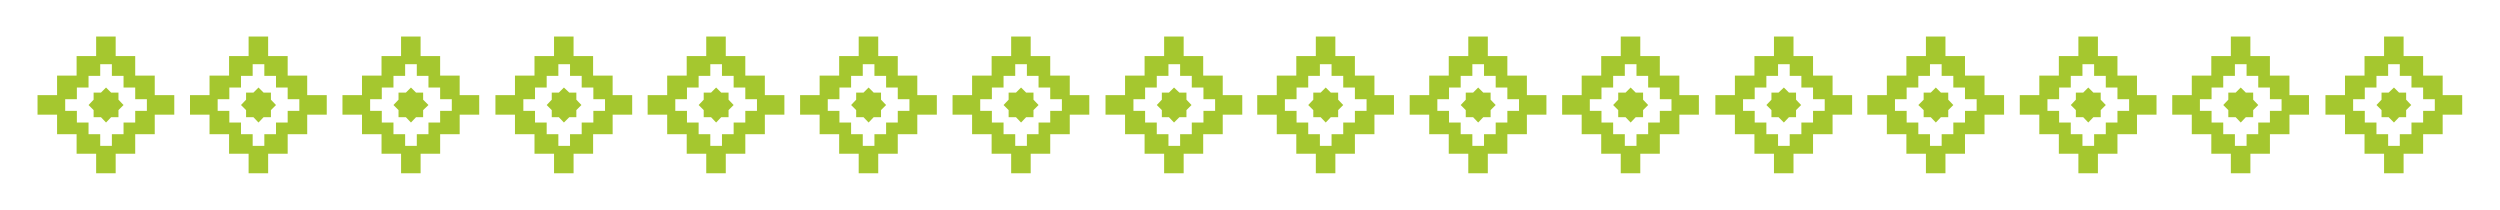
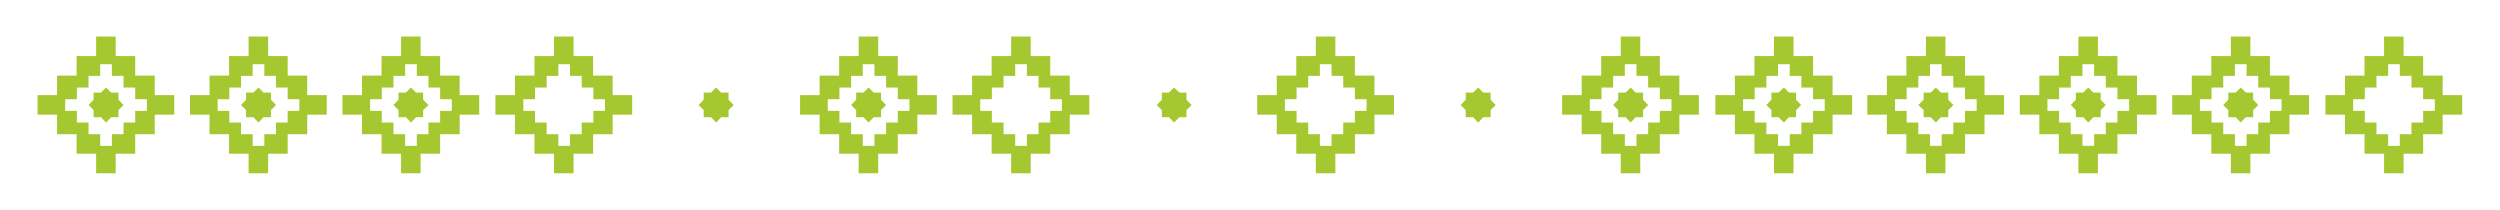
<svg xmlns="http://www.w3.org/2000/svg" id="Camada_1" viewBox="0 0 985.5 82.7">
  <defs>
    <style>.st0{fill:#a5c72f}</style>
  </defs>
  <path d="M61 37.5v-7.7h-7.7v-7.7h-7.7v-7.7h-7.7v7.7h-7.7v7.7h-7.7v7.7h-7.7v7.7h7.7v7.7h7.7v7.7h7.7v7.7h7.7v-7.7h7.7v-7.7H61v-7.7h7.7v-7.7H61Zm-3.1 6.2h-4.6v4.6h-4.6v4.6h-4.6v4.6h-4.6v-4.6h-4.6v-4.6h-4.6v-4.6h-4.6v-4.6h4.6v-4.6h4.6v-4.6h4.6v-4.6h4.6v4.6h4.6v4.6h4.6v4.6h4.6v4.6Z" class="st0" />
  <path d="m46.7 43.4 2-2-2-2.1v-2.8h-2.9l-2-2-2 2h-2.9v2.8l-2 2.1 2 2v2.8h2.9l2 2.1 2-2.1h2.9v-2.8zM121.1 37.5v-7.7h-7.7v-7.7h-7.7v-7.7H98v7.7h-7.7v7.7h-7.7v7.7h-7.7v7.7h7.7v7.7h7.7v7.7H98v7.7h7.7v-7.7h7.7v-7.7h7.7v-7.7h7.7v-7.7h-7.7Zm-3.1 6.2h-4.6v4.6h-4.6v4.6h-4.6v4.6h-4.6v-4.6H95v-4.6h-4.6v-4.6h-4.6v-4.6h4.6v-4.6H95v-4.6h4.6v-4.6h4.6v4.6h4.6v4.6h4.6v4.6h4.6v4.6Z" class="st0" />
  <path d="m106.8 43.4 2-2-2-2.1v-2.8h-2.9l-2-2-2 2H97v2.8l-2 2.1 2 2v2.8h2.9l2 2.1 2-2.1h2.9v-2.8zM181.2 37.5v-7.7h-7.7v-7.7h-7.7v-7.7h-7.7v7.7h-7.7v7.7h-7.7v7.7H135v7.7h7.7v7.7h7.7v7.7h7.7v7.7h7.7v-7.7h7.7v-7.7h7.7v-7.7h7.7v-7.7h-7.7Zm-3.1 6.2h-4.6v4.6h-4.6v4.6h-4.6v4.6h-4.6v-4.6h-4.6v-4.6h-4.6v-4.6h-4.6v-4.6h4.6v-4.6h4.6v-4.6h4.6v-4.6h4.6v4.6h4.6v4.6h4.6v4.6h4.6v4.6Z" class="st0" />
  <path d="m166.8 43.4 2.1-2-2.1-2.1v-2.8H164l-2-2-2 2h-2.9v2.8l-2 2.1 2 2v2.8h2.9l2 2.1 2-2.1h2.8v-2.8zM241.5 37.5v-7.7h-7.7v-7.7h-7.7v-7.7h-7.7v7.7h-7.7v7.7H203v7.7h-7.7v7.7h7.7v7.7h7.7v7.7h7.7v7.7h7.7v-7.7h7.7v-7.7h7.7v-7.7h7.7v-7.7h-7.7Zm-3 6.2h-4.6v4.6h-4.6v4.6h-4.6v4.6h-4.6v-4.6h-4.6v-4.6h-4.6v-4.6h-4.6v-4.6h4.6v-4.6h4.6v-4.6h4.6v-4.6h4.6v4.6h4.6v4.6h4.6v4.6h4.6v4.6Z" class="st0" />
-   <path d="m227.2 43.4 2-2-2-2.1v-2.8h-2.8l-2.1-2-2 2h-2.8v2.8l-2 2.1 2 2v2.8h2.8l2 2.1 2.1-2.1h2.8v-2.8zM301.5 37.5v-7.7h-7.7v-7.7h-7.7v-7.7h-7.7v7.7h-7.7v7.7H263v7.7h-7.7v7.7h7.7v7.7h7.7v7.7h7.7v7.7h7.7v-7.7h7.7v-7.7h7.7v-7.7h7.7v-7.7h-7.7Zm-3.1 6.2h-4.6v4.6h-4.6v4.6h-4.6v4.6H280v-4.6h-4.6v-4.6h-4.6v-4.6h-4.6v-4.6h4.6v-4.6h4.6v-4.6h4.6v-4.6h4.6v4.6h4.6v4.6h4.6v4.6h4.6v4.6Z" class="st0" />
  <path d="m287.2 43.4 2-2-2-2.1v-2.8h-2.9l-2-2-2 2h-2.9v2.8l-2 2.1 2 2v2.8h2.9l2 2.1 2-2.1h2.9v-2.8zM361.6 37.5v-7.7h-7.7v-7.7h-7.7v-7.7h-7.7v7.7h-7.7v7.7h-7.7v7.7h-7.7v7.7h7.7v7.7h7.7v7.7h7.7v7.7h7.7v-7.7h7.7v-7.7h7.7v-7.7h7.7v-7.7h-7.7Zm-3.1 6.2h-4.6v4.6h-4.6v4.6h-4.6v4.6h-4.6v-4.6h-4.6v-4.6h-4.6v-4.6h-4.6v-4.6h4.6v-4.6h4.6v-4.6h4.6v-4.6h4.6v4.6h4.6v4.6h4.6v4.6h4.6v4.6Z" class="st0" />
  <path d="m347.3 43.4 2-2-2-2.1v-2.8h-2.9l-2-2-2 2h-2.9v2.8l-2 2.1 2 2v2.8h2.9l2 2.1 2-2.1h2.9v-2.8zM421.7 37.5v-7.7H414v-7.7h-7.7v-7.7h-7.7v7.7h-7.7v7.7h-7.7v7.7h-7.7v7.7h7.7v7.7h7.7v7.7h7.7v7.7h7.7v-7.7h7.7v-7.7h7.7v-7.7h7.7v-7.7h-7.7Zm-3.1 6.2H414v4.6h-4.6v4.6h-4.6v4.6h-4.6v-4.6h-4.6v-4.6H391v-4.6h-4.6v-4.6h4.6v-4.6h4.6v-4.6h4.6v-4.6h4.6v4.6h4.6v4.6h4.6v4.6h4.6v4.6Z" class="st0" />
-   <path d="m407.4 43.4 2-2-2-2.1v-2.8h-2.9l-2-2-2 2h-2.9v2.8l-2 2.1 2 2v2.8h2.9l2 2.1 2-2.1h2.9v-2.8zM482 37.5v-7.7h-7.7v-7.7h-7.7v-7.7h-7.7v7.7h-7.7v7.7h-7.7v7.7h-7.7v7.7h7.7v7.7h7.7v7.7h7.7v7.7h7.7v-7.7h7.7v-7.7h7.7v-7.7h7.7v-7.7H482Zm-3 6.2h-4.6v4.6h-4.6v4.6h-4.6v4.6h-4.6v-4.6H456v-4.6h-4.6v-4.6h-4.6v-4.6h4.6v-4.6h4.6v-4.6h4.6v-4.6h4.6v4.6h4.6v4.6h4.6v4.6h4.6v4.6Z" class="st0" />
  <path d="m467.7 43.4 2-2-2-2.1v-2.8h-2.8l-2.1-2-2 2H458v2.8l-2 2.1 2 2v2.8h2.8l2 2.1 2.1-2.1h2.8v-2.8zM541.8 37.5v-7.7h-7.7v-7.7h-7.7v-7.7h-7.7v7.7H511v7.7h-7.7v7.7h-7.7v7.7h7.7v7.7h7.7v7.7h7.7v7.7h7.7v-7.7h7.7v-7.7h7.7v-7.7h7.7v-7.7h-7.7Zm-3.1 6.2h-4.6v4.6h-4.6v4.6h-4.6v4.6h-4.6v-4.6h-4.6v-4.6h-4.6v-4.6h-4.6v-4.6h4.6v-4.6h4.6v-4.6h4.6v-4.6h4.6v4.6h4.6v4.6h4.6v4.6h4.6v4.6Z" class="st0" />
-   <path d="m527.5 43.4 2-2-2-2.1v-2.8h-2.9l-2-2-2 2h-2.9v2.8l-2 2.1 2 2v2.8h2.9l2 2.1 2-2.1h2.9v-2.8zM601.9 37.5v-7.7h-7.7v-7.7h-7.7v-7.7h-7.7v7.7h-7.7v7.7h-7.7v7.7h-7.7v7.7h7.7v7.7h7.7v7.7h7.7v7.7h7.7v-7.7h7.7v-7.7h7.7v-7.7h7.7v-7.7h-7.7Zm-3.1 6.2h-4.6v4.6h-4.6v4.6H585v4.6h-4.6v-4.6h-4.6v-4.6h-4.6v-4.6h-4.6v-4.6h4.6v-4.6h4.6v-4.6h4.6v-4.6h4.6v4.6h4.6v4.6h4.6v4.6h4.6v4.6Z" class="st0" />
  <path d="m587.6 43.4 2-2-2-2.1v-2.8h-2.9l-2-2-2 2h-2.9v2.8l-2 2.1 2 2v2.8h2.9l2 2.1 2-2.1h2.9v-2.8zM662 37.5v-7.7h-7.7v-7.7h-7.7v-7.7h-7.7v7.7h-7.7v7.7h-7.7v7.7h-7.7v7.7h7.7v7.7h7.7v7.7h7.7v7.7h7.7v-7.7h7.7v-7.7h7.7v-7.7h7.7v-7.7H662Zm-3.1 6.2h-4.6v4.6h-4.6v4.6h-4.6v4.6h-4.6v-4.6h-4.6v-4.6h-4.6v-4.6h-4.6v-4.6h4.6v-4.6h4.6v-4.6h4.6v-4.6h4.6v4.6h4.6v4.6h4.6v4.6h4.6v4.6Z" class="st0" />
  <path d="m647.7 43.4 2-2-2-2.1v-2.8h-2.9l-2-2-2 2h-2.9v2.8l-2 2.1 2 2v2.8h2.9l2 2.1 2-2.1h2.9v-2.8zM722.4 37.5v-7.7h-7.7v-7.7H707v-7.7h-7.7v7.7h-7.7v7.7h-7.7v7.7h-7.7v7.7h7.7v7.7h7.7v7.7h7.7v7.7h7.7v-7.7h7.7v-7.7h7.7v-7.7h7.7v-7.7h-7.7Zm-3.1 6.2h-4.6v4.6h-4.6v4.6h-4.6v4.6h-4.6v-4.6h-4.6v-4.6h-4.6v-4.6h-4.6v-4.6h4.6v-4.6h4.6v-4.6h4.6v-4.6h4.6v4.6h4.6v4.6h4.6v4.6h4.6v4.6Z" class="st0" />
  <path d="m708 43.4 2-2-2-2.1v-2.8h-2.8l-2-2-2.1 2h-2.8v2.8l-2 2.1 2 2v2.8h2.8l2.1 2.1 2-2.1h2.8v-2.8zM782.3 37.5v-7.7h-7.7v-7.7h-7.7v-7.7h-7.7v7.7h-7.7v7.7h-7.7v7.7h-7.7v7.7h7.7v7.7h7.7v7.7h7.7v7.7h7.7v-7.7h7.7v-7.7h7.7v-7.7h7.7v-7.7h-7.7Zm-3.1 6.2h-4.6v4.6H770v4.6h-4.6v4.6h-4.6v-4.6h-4.6v-4.6h-4.6v-4.6H747v-4.6h4.6v-4.6h4.6v-4.6h4.6v-4.6h4.6v4.6h4.6v4.6h4.6v4.6h4.6v4.6Z" class="st0" />
  <path d="m768 43.4 2-2-2-2.1v-2.8h-2.9l-2-2-2 2h-2.8v2.8l-2.1 2.1 2.1 2v2.8h2.8l2 2.1 2-2.1h2.9v-2.8zM842.4 37.5v-7.7h-7.7v-7.7H827v-7.7h-7.7v7.7h-7.7v7.7h-7.7v7.7h-7.7v7.7h7.7v7.7h7.7v7.7h7.7v7.7h7.7v-7.7h7.7v-7.7h7.7v-7.7h7.7v-7.7h-7.7Zm-3.1 6.2h-4.6v4.6h-4.6v4.6h-4.6v4.6h-4.6v-4.6h-4.6v-4.6h-4.6v-4.6h-4.6v-4.6h4.6v-4.6h4.6v-4.6h4.6v-4.6h4.6v4.6h4.6v4.6h4.6v4.6h4.6v4.6Z" class="st0" />
  <path d="m828.1 43.4 2-2-2-2.1v-2.8h-2.9l-2-2-2 2h-2.9v2.8l-2 2.1 2 2v2.8h2.9l2 2.1 2-2.1h2.9v-2.8zM902.5 37.5v-7.7h-7.7v-7.7h-7.7v-7.7h-7.7v7.7h-7.7v7.7H864v7.7h-7.7v7.7h7.7v7.7h7.7v7.7h7.7v7.7h7.7v-7.7h7.7v-7.7h7.7v-7.7h7.7v-7.7h-7.7Zm-3.1 6.2h-4.6v4.6h-4.6v4.6h-4.6v4.6H881v-4.6h-4.6v-4.6h-4.6v-4.6h-4.6v-4.6h4.6v-4.6h4.6v-4.6h4.6v-4.6h4.6v4.6h4.6v4.6h4.6v4.6h4.6v4.6Z" class="st0" />
  <path d="m888.2 43.4 2-2-2-2.1v-2.8h-2.9l-2-2-2 2h-2.9v2.8l-2 2.1 2 2v2.8h2.9l2 2.1 2-2.1h2.9v-2.8zM962.9 37.5v-7.7h-7.7v-7.7h-7.7v-7.7h-7.7v7.7h-7.7v7.7h-7.7v7.7h-7.7v7.7h7.7v7.7h7.7v7.7h7.7v7.7h7.7v-7.7h7.7v-7.7h7.7v-7.7h7.7v-7.7h-7.7Zm-3.1 6.2h-4.6v4.6h-4.6v4.6H946v4.6h-4.6v-4.6h-4.6v-4.6h-4.6v-4.6h-4.6v-4.6h4.6v-4.6h4.6v-4.6h4.6v-4.6h4.6v4.6h4.6v4.6h4.6v4.6h4.6v4.6Z" class="st0" />
-   <path d="m948.5 43.4 2-2-2-2.1v-2.8h-2.8l-2-2-2.1 2h-2.8v2.8l-2 2.1 2 2v2.8h2.8l2.1 2.1 2-2.1h2.8v-2.8z" class="st0" />
</svg>